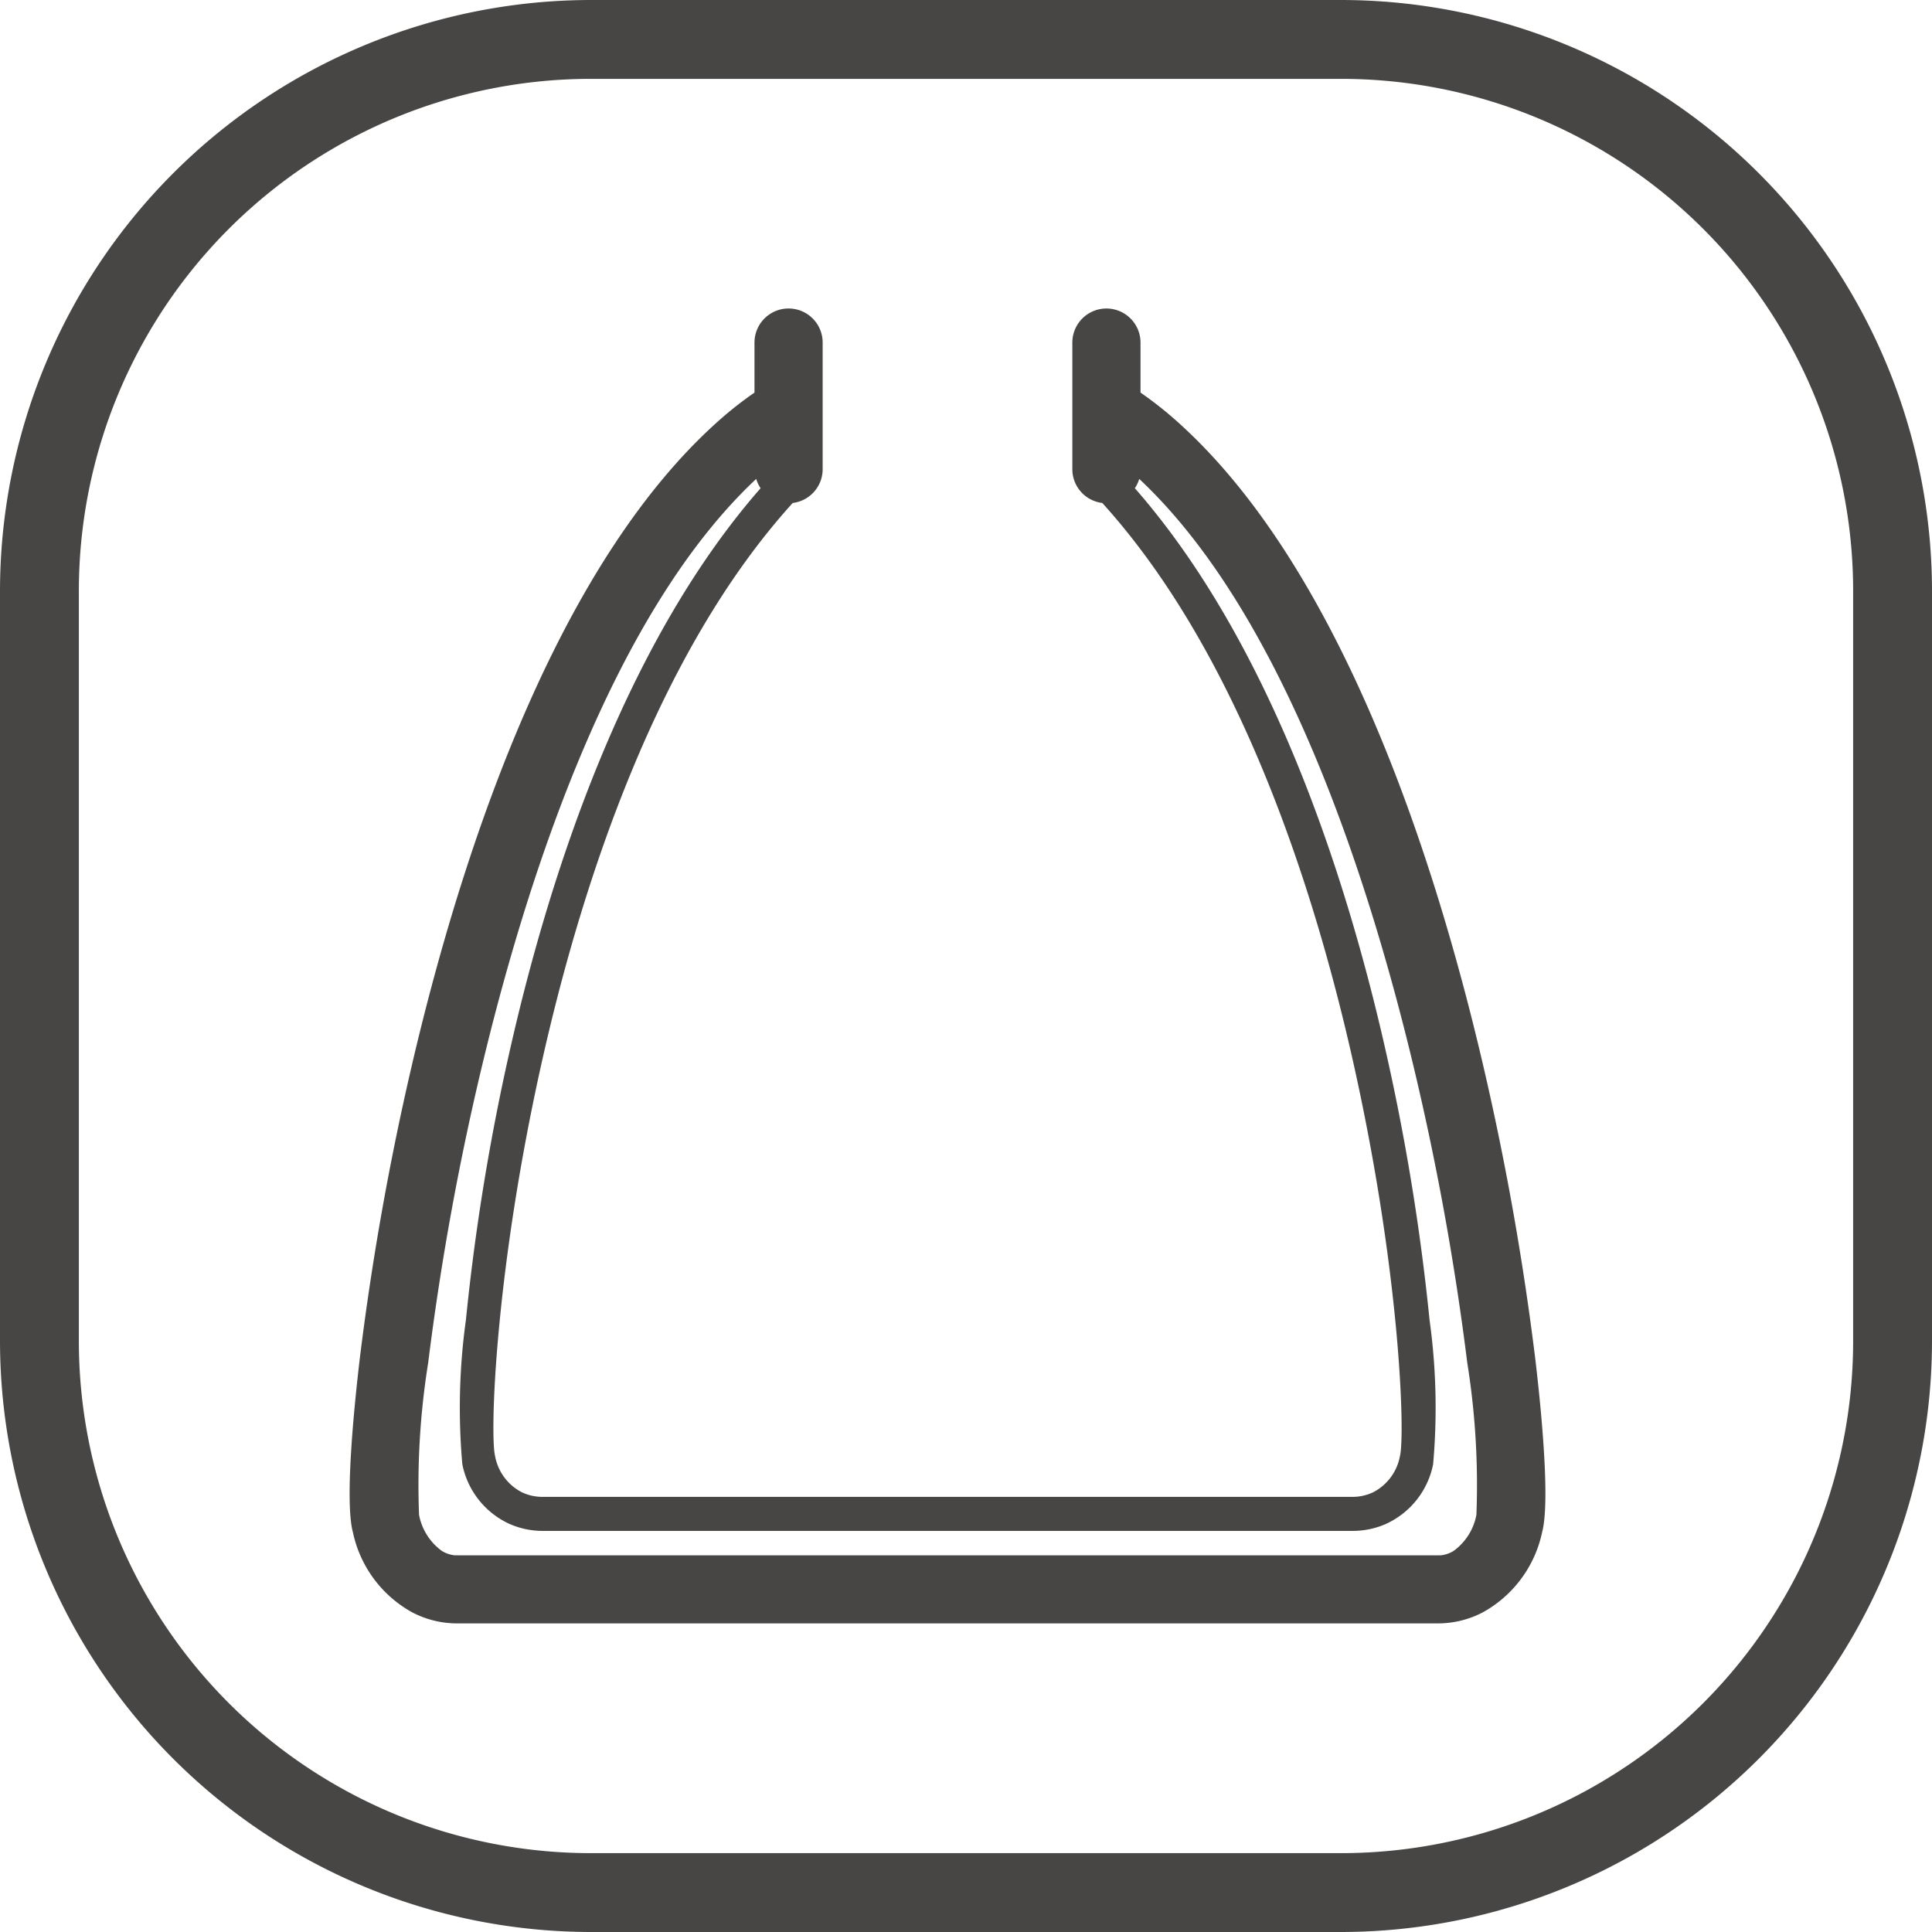
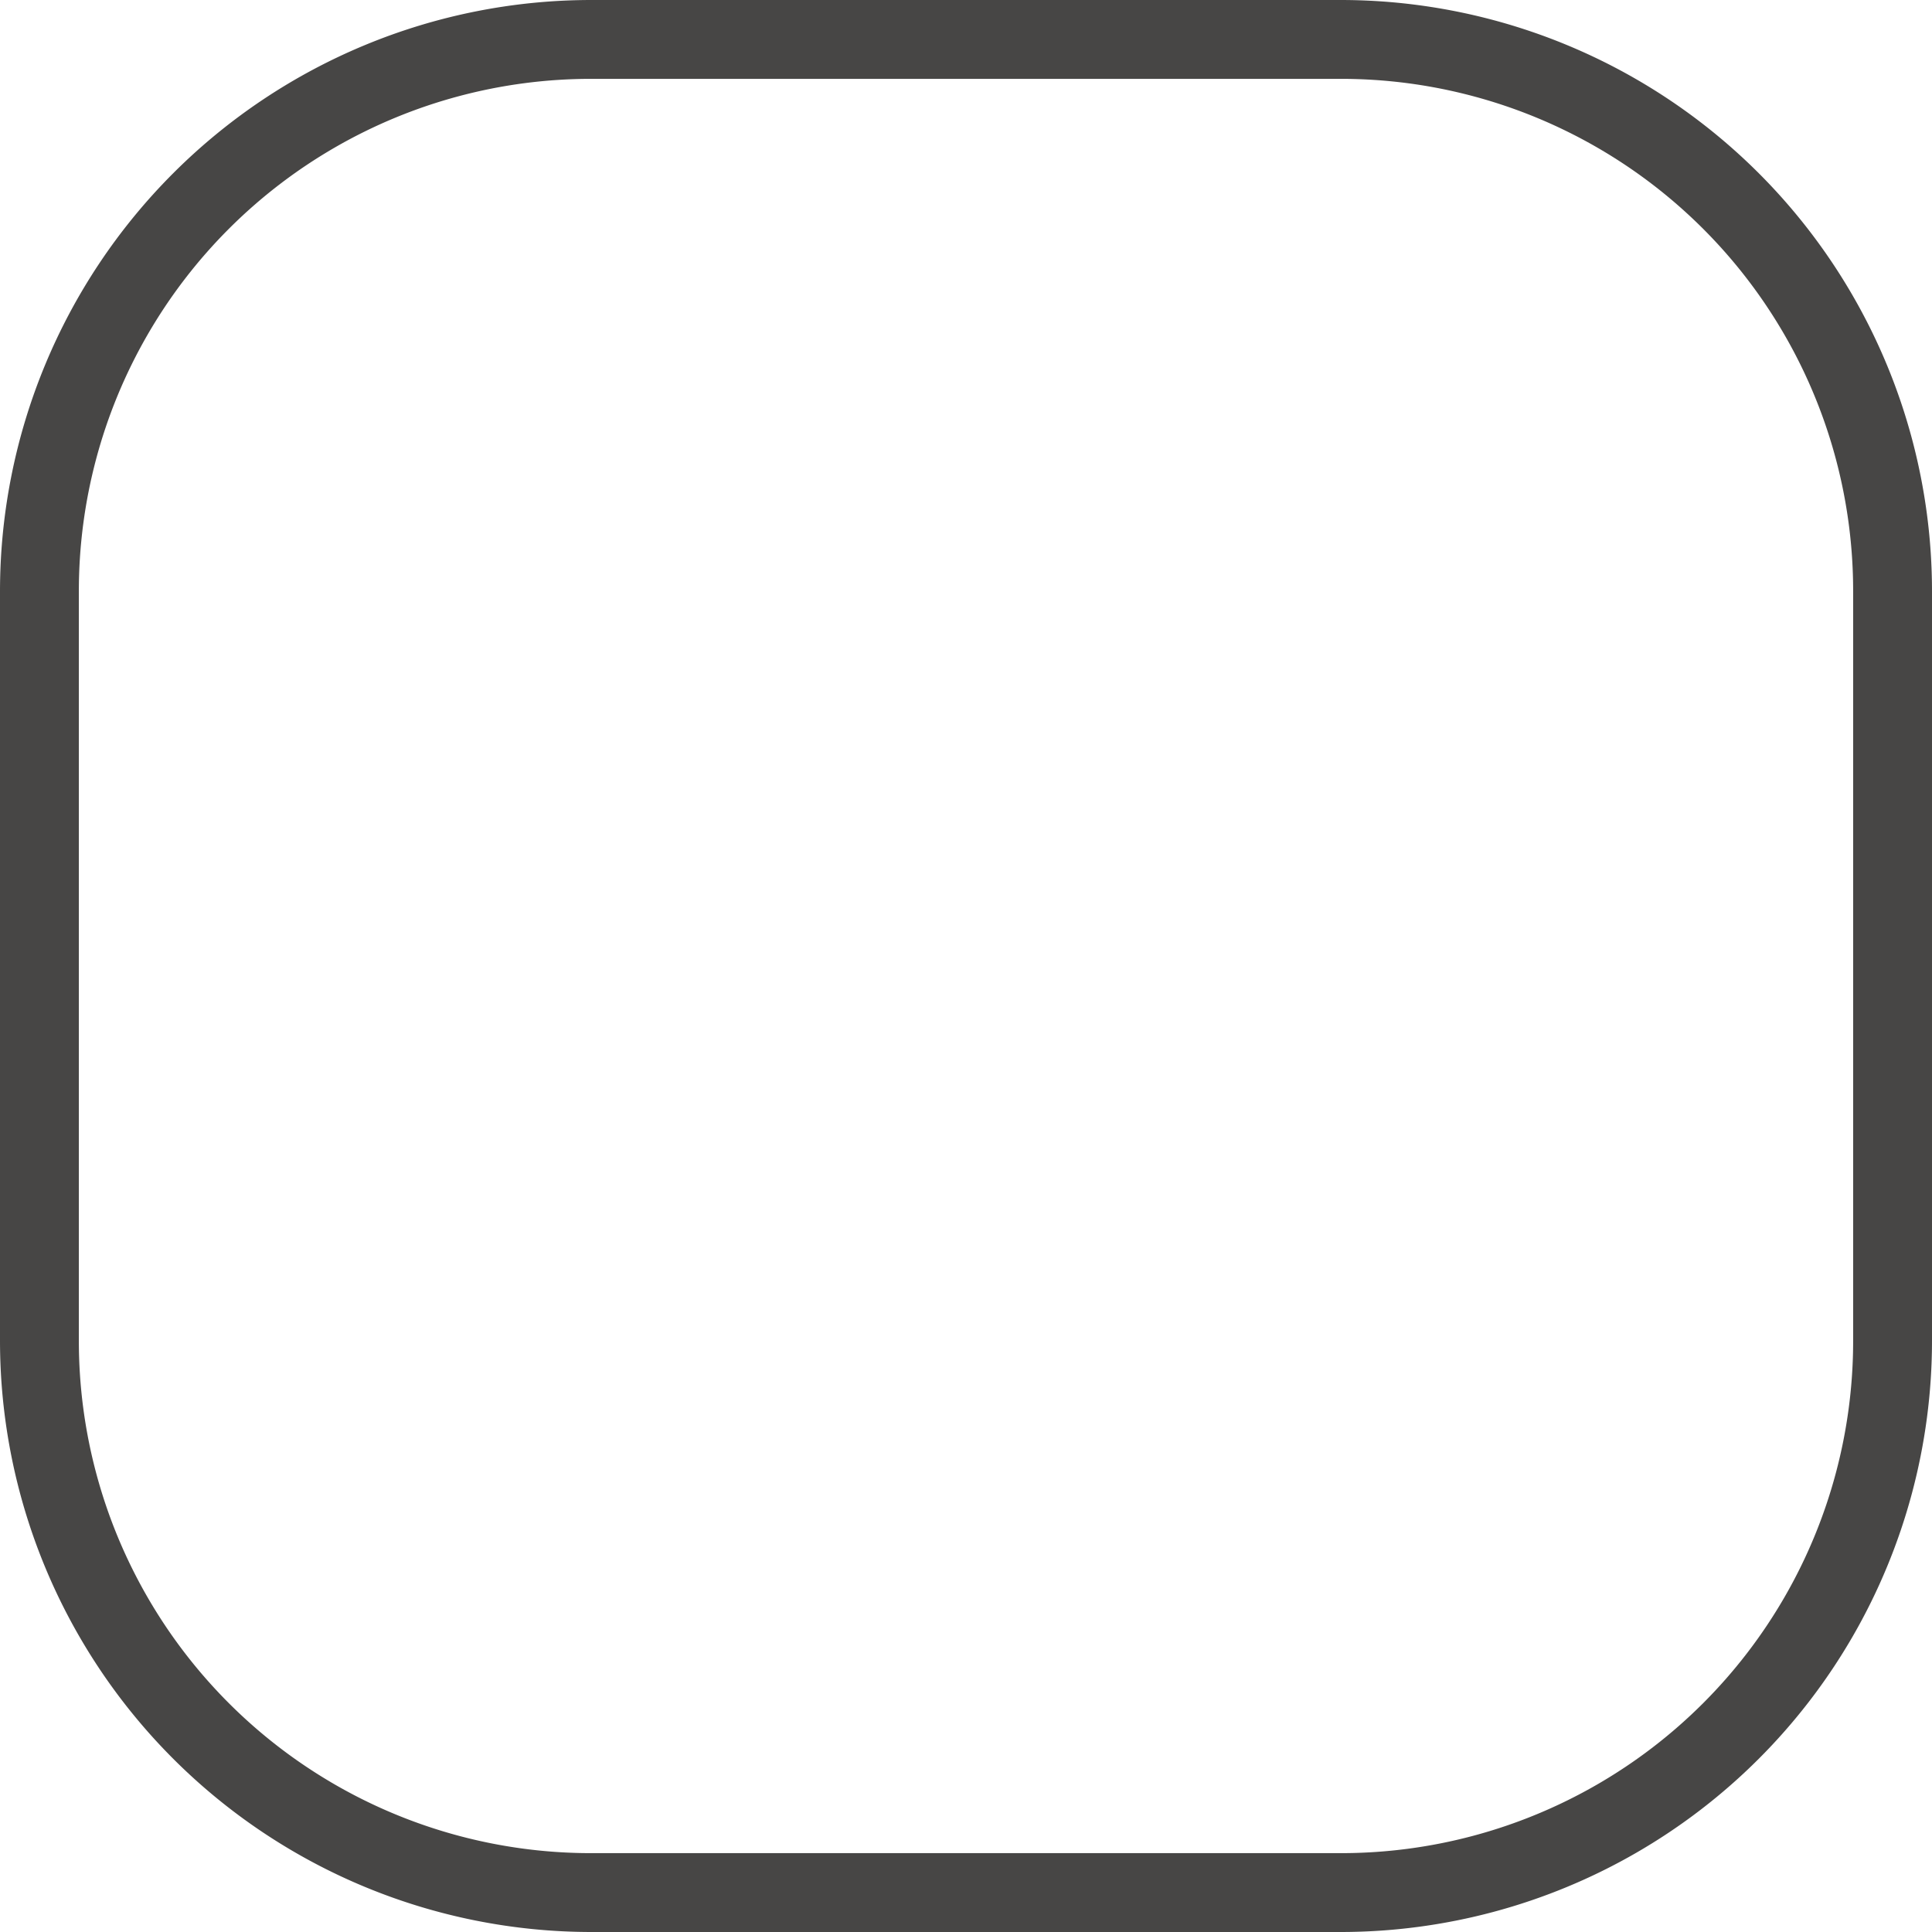
<svg xmlns="http://www.w3.org/2000/svg" width="98" height="98" viewBox="0 0 98 98">
  <g id="Double_wall_Stainless_steel_kettle" data-name="Double wall Stainless steel kettle" transform="translate(-950 -9874)">
    <path id="矩形_1533" data-name="矩形 1533" d="M30,4A25.975,25.975,0,0,0,4,30V68A25.975,25.975,0,0,0,30,94H68A25.975,25.975,0,0,0,94,68V30A25.975,25.975,0,0,0,68,4H30m0-4H68A30,30,0,0,1,98,30V68A30,30,0,0,1,68,98H30A30,30,0,0,1,0,68V30A30,30,0,0,1,30,0Z" transform="translate(950 9874)" fill="#474645" />
-     <path id="联合_52" data-name="联合 52" d="M3246.224,1794.691h-49.856a4.894,4.894,0,0,1-2.184-.554,6.069,6.069,0,0,1-3.018-4.068c-.438-1.633.1-6.683.345-8.78a141.847,141.847,0,0,1,2.865-15.835c2.55-10.585,7.3-24.7,15.46-31.868a18.838,18.838,0,0,1,1.7-1.326v-2.537a1.729,1.729,0,0,1,3.458,0v6.424a1.727,1.727,0,0,1-1.519,1.712c-6.889,7.6-10.664,19.3-12.639,27.97-2.48,10.9-2.725,19.316-2.459,20.373a2.589,2.589,0,0,0,1.363,1.841,2.441,2.441,0,0,0,1.019.231l.034,0h41.067l.034,0a2.429,2.429,0,0,0,1.019-.231,2.589,2.589,0,0,0,1.364-1.84c.266-1.057.021-9.475-2.46-20.374-1.975-8.671-5.75-20.364-12.639-27.97a1.726,1.726,0,0,1-1.519-1.712v-6.423a1.729,1.729,0,0,1,3.458,0v2.536a19.033,19.033,0,0,1,1.7,1.326c8.159,7.163,12.911,21.284,15.46,31.868a141.675,141.675,0,0,1,2.866,15.835c.249,2.1.783,7.147.345,8.779a6.073,6.073,0,0,1-3.018,4.069,4.893,4.893,0,0,1-2.184.554Zm.1-3.449a1.546,1.546,0,0,0,.681-.231,2.921,2.921,0,0,0,1.15-1.826,39.163,39.163,0,0,0-.464-7.716,138.361,138.361,0,0,0-2.817-15.416c-2.374-9.792-6.686-22.73-13.822-29.414a1.725,1.725,0,0,1-.222.471c6.907,7.887,10.693,19.615,12.679,28.339a113.207,113.207,0,0,1,2.269,13.846,32.4,32.4,0,0,1,.181,7.329,4.229,4.229,0,0,1-2.4,3.026,4.172,4.172,0,0,1-1.629.35c-.043,0-.078,0-.1,0h-40.984c-.024,0-.06,0-.1,0a4.173,4.173,0,0,1-1.629-.35,4.233,4.233,0,0,1-2.4-3.027,32.358,32.358,0,0,1,.182-7.329,112.993,112.993,0,0,1,2.268-13.846c1.986-8.723,5.772-20.452,12.679-28.338a1.718,1.718,0,0,1-.222-.472c-7.136,6.683-11.448,19.622-13.822,29.415a138.366,138.366,0,0,0-2.817,15.415,39.163,39.163,0,0,0-.464,7.716,2.929,2.929,0,0,0,1.15,1.827,1.551,1.551,0,0,0,.681.23l.078-.01-.006.01h49.838l-.006-.01Z" transform="translate(-2223.265 8161.654)" fill="#474645" />
  </g>
</svg>